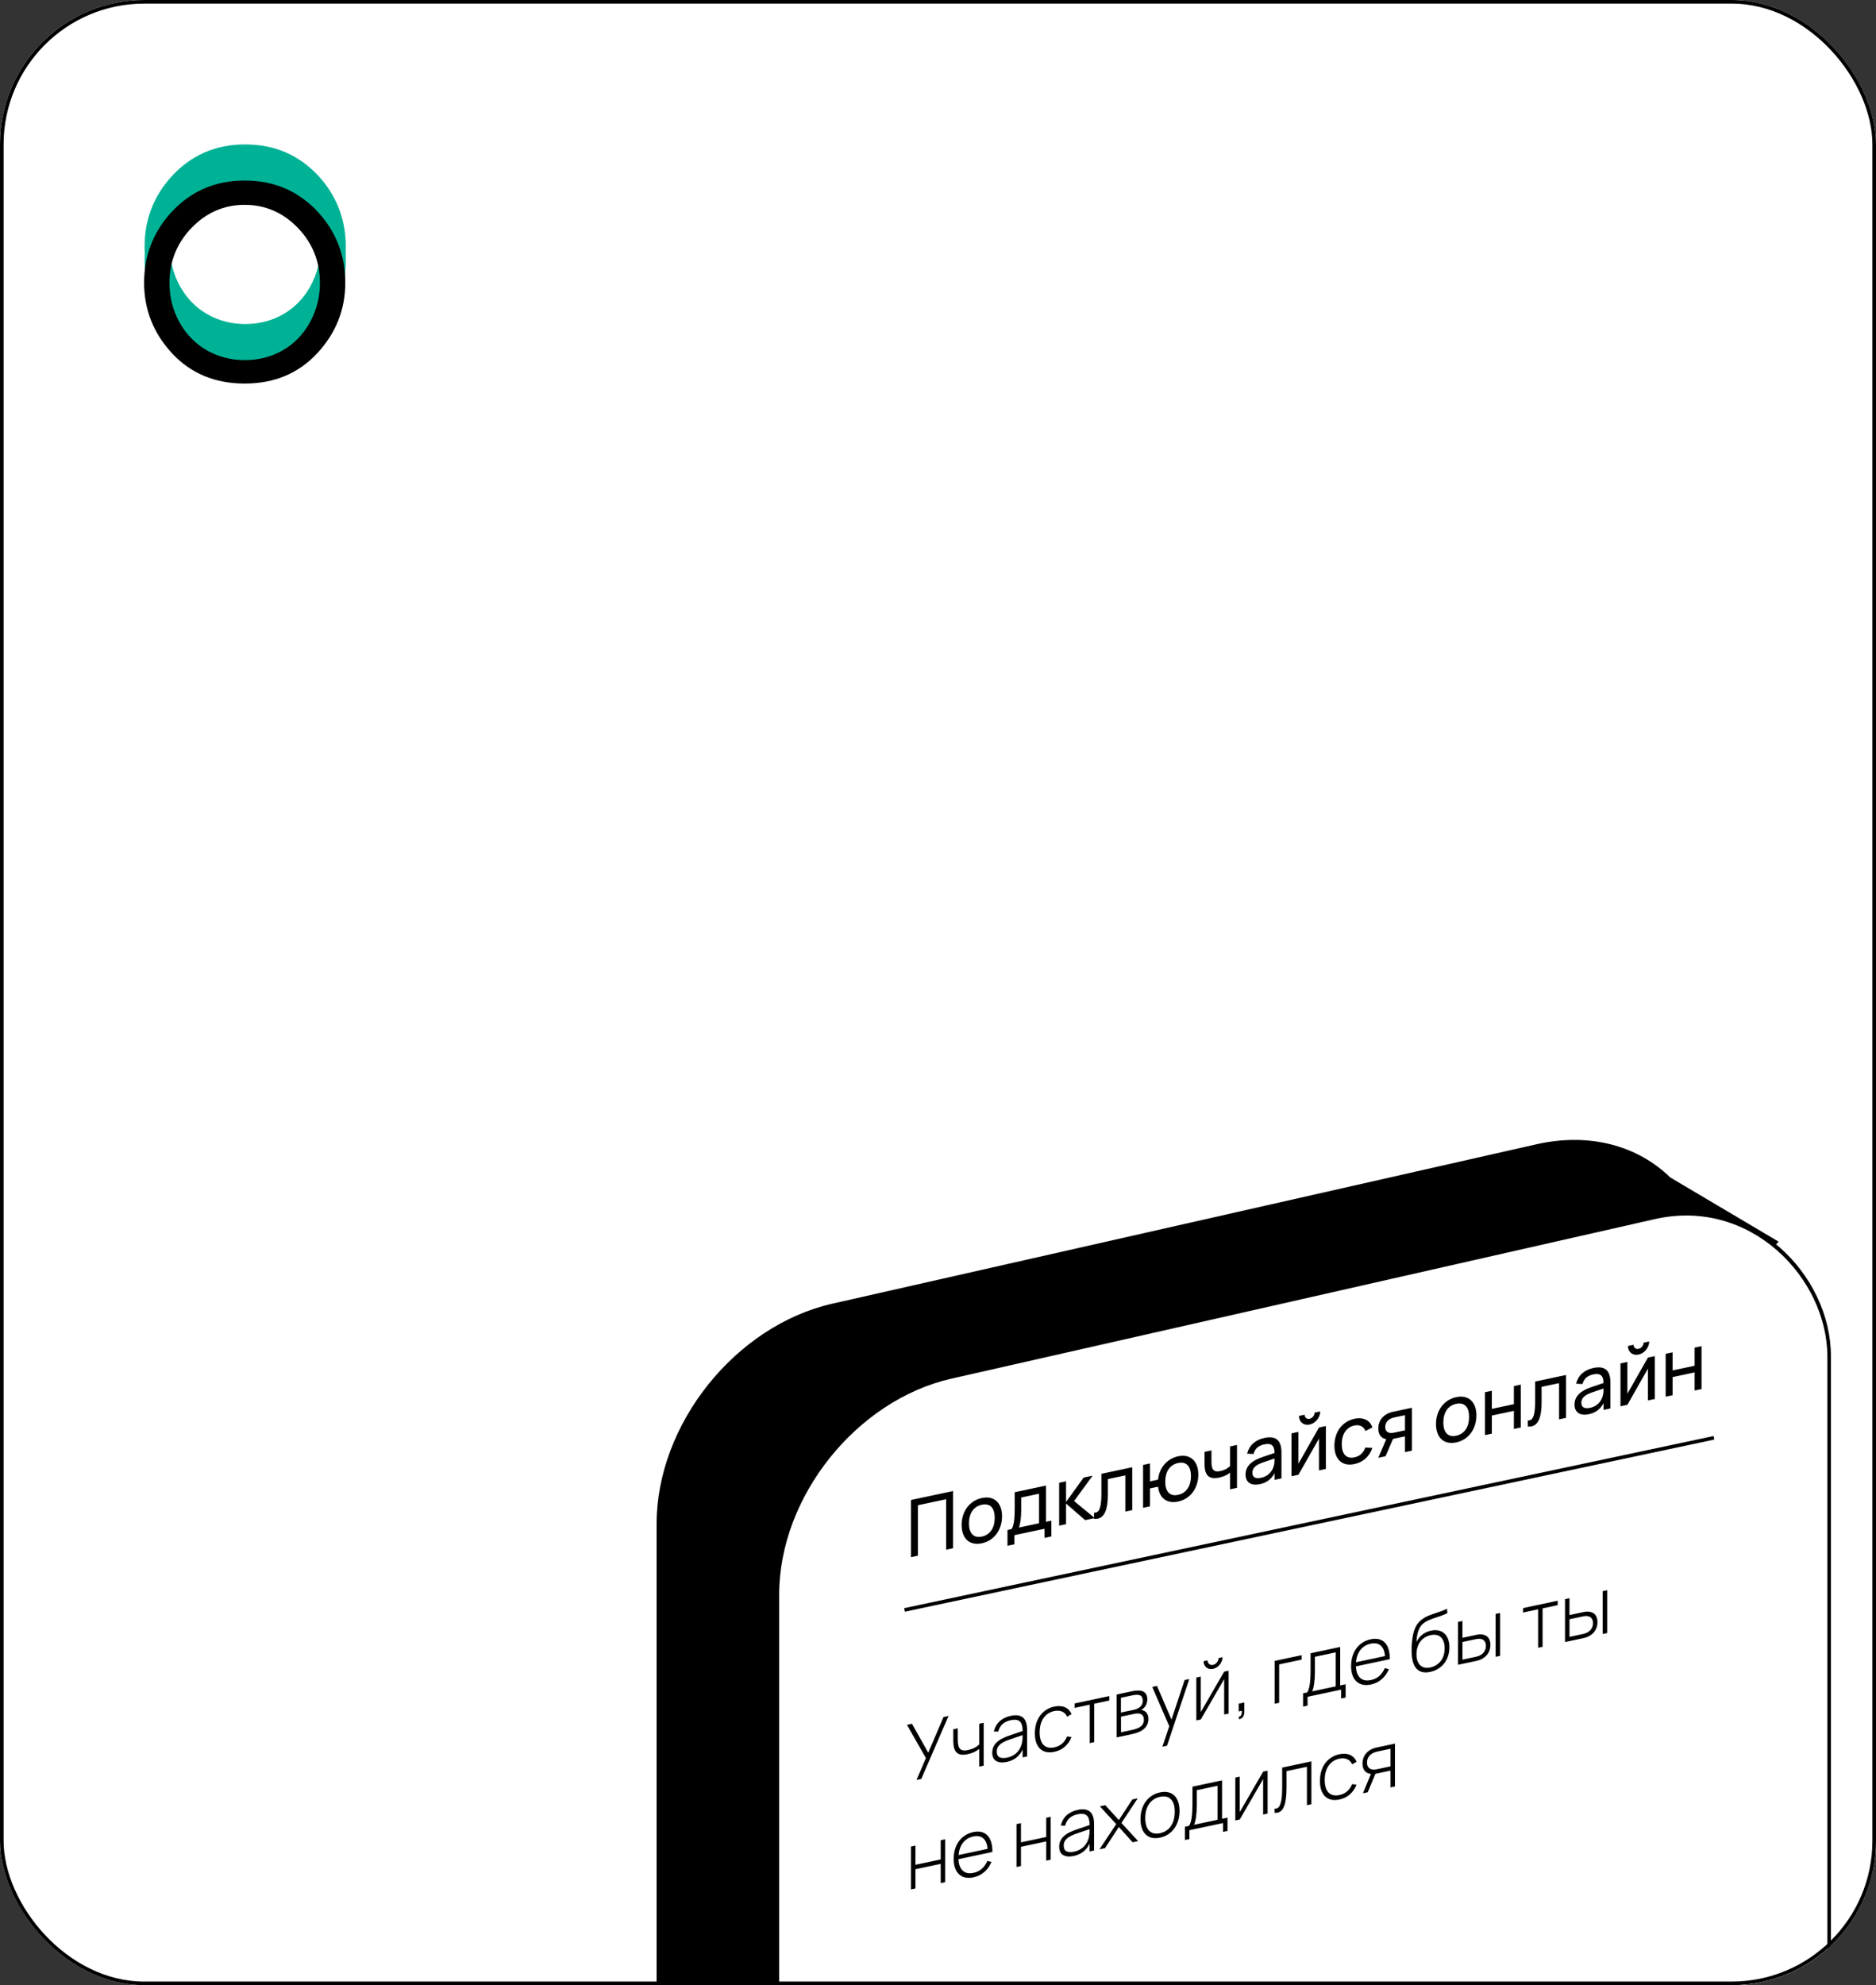
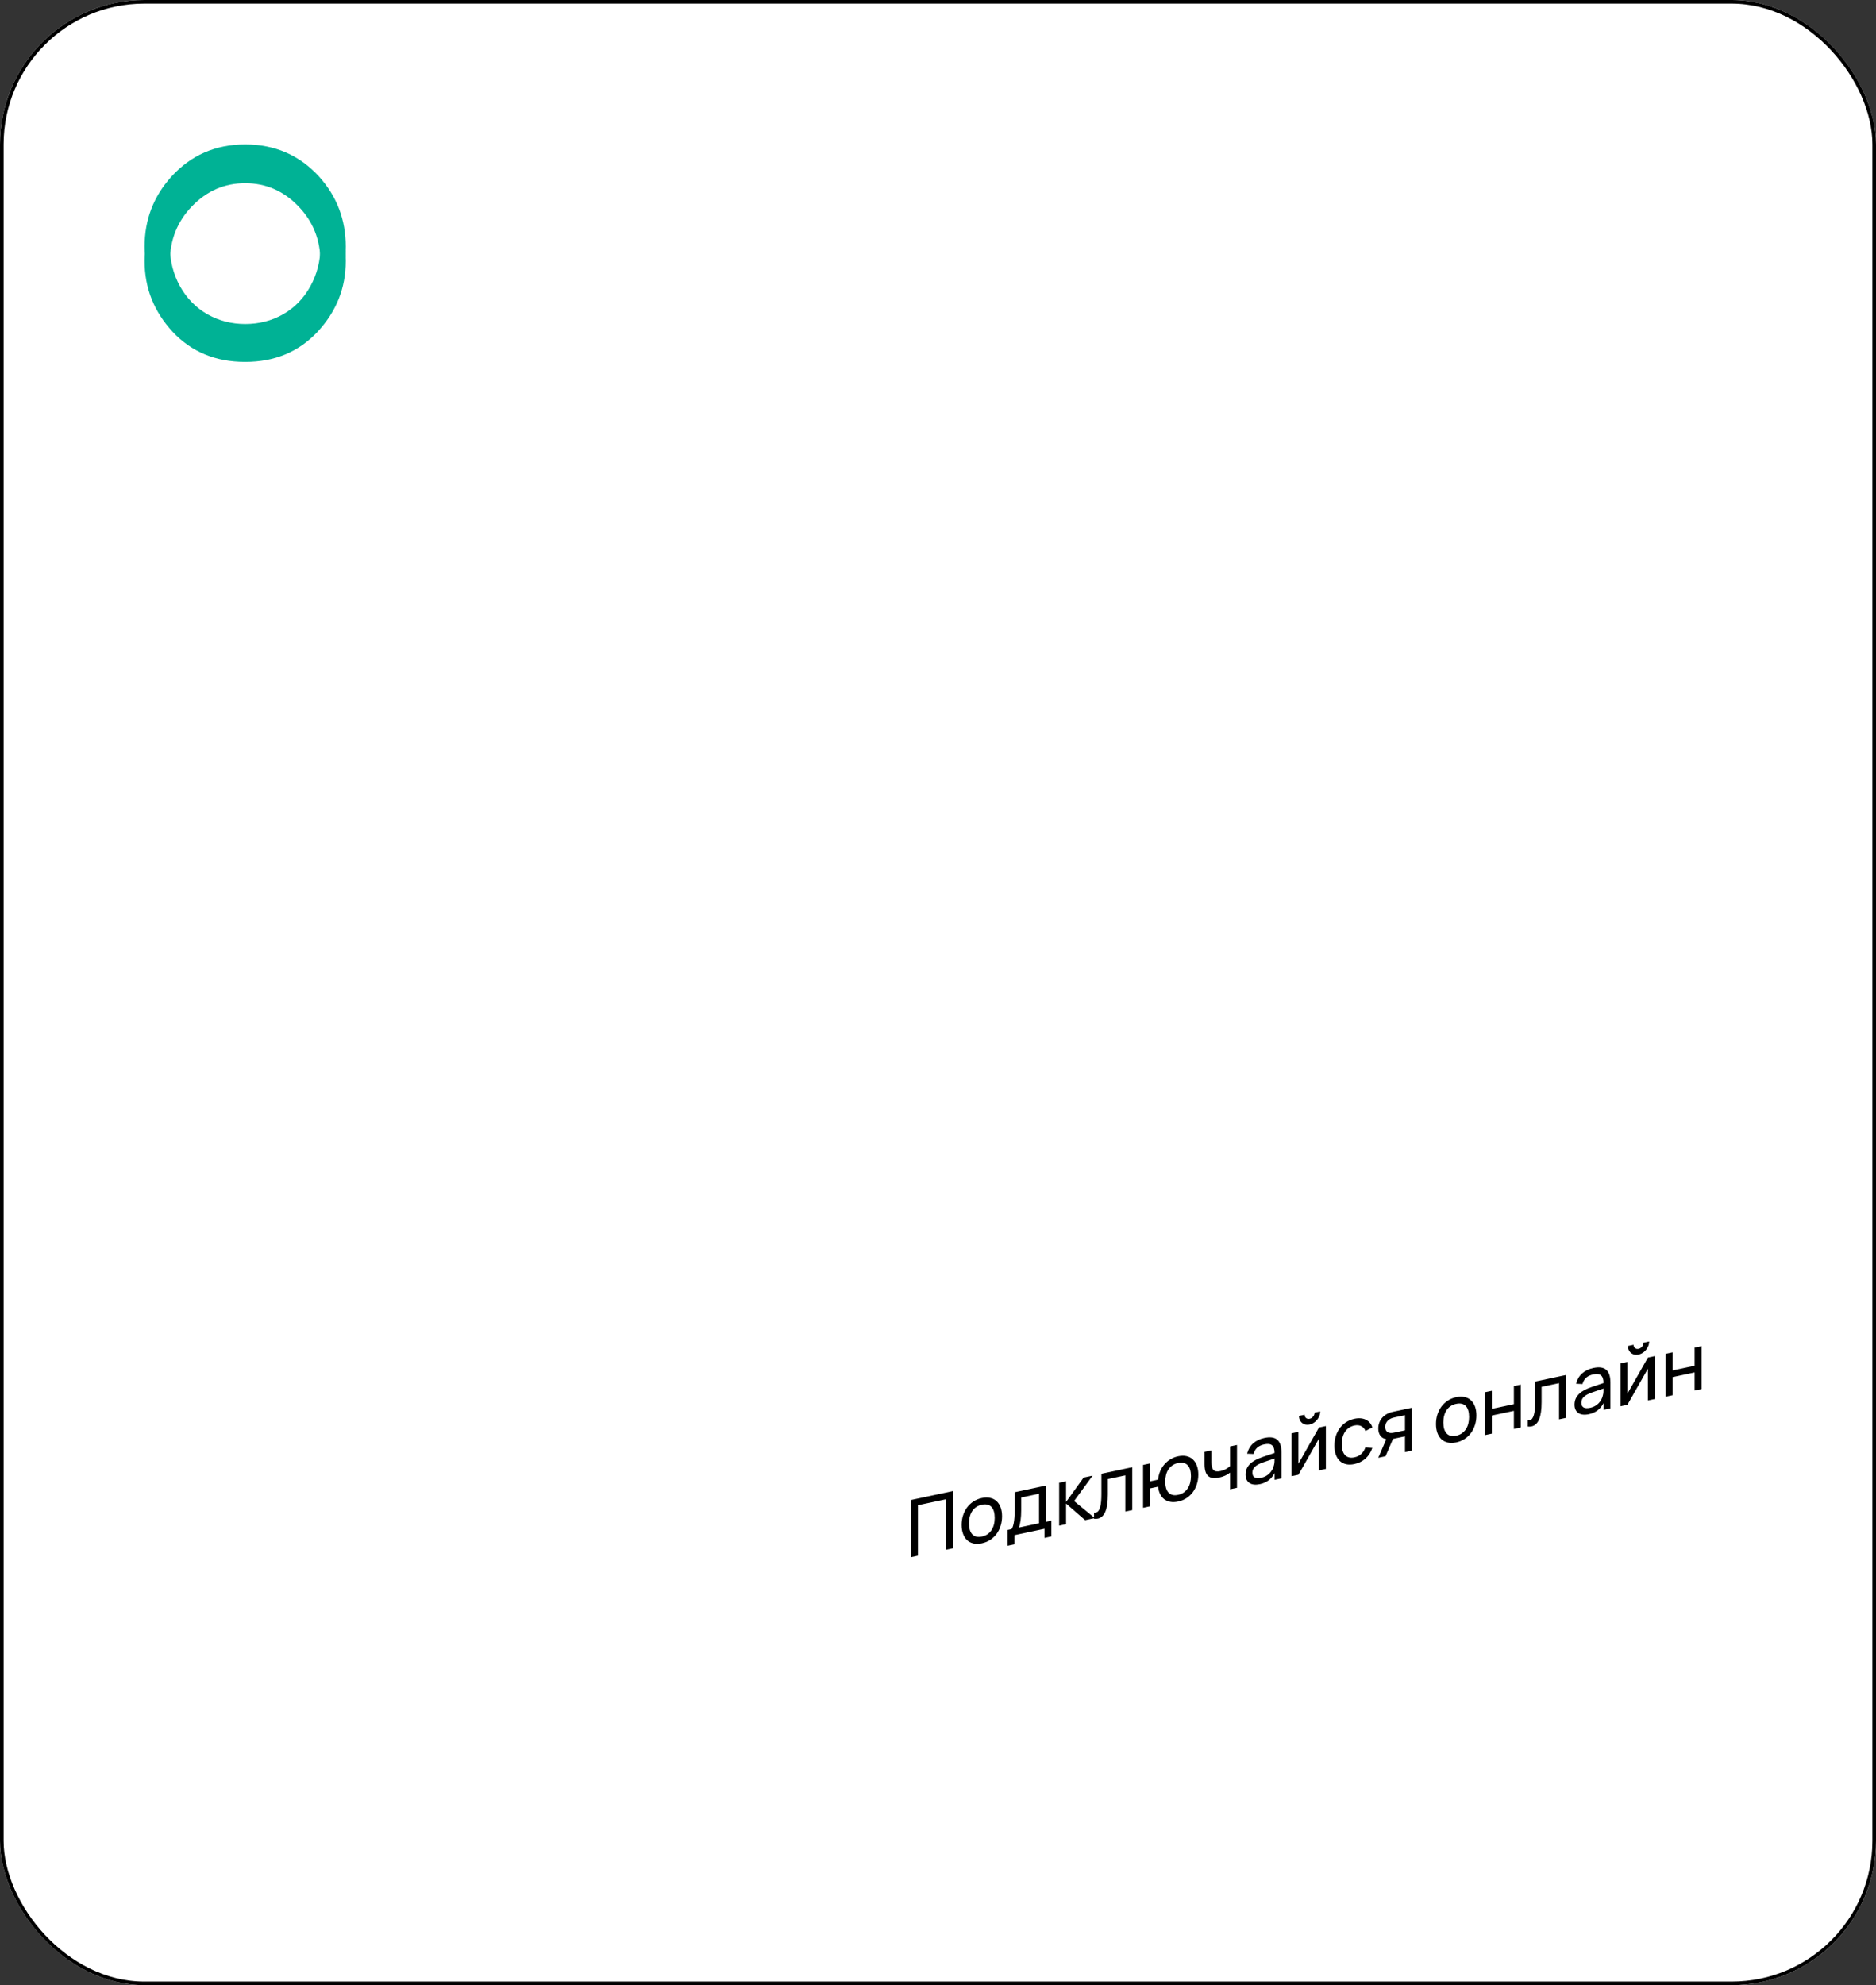
<svg xmlns="http://www.w3.org/2000/svg" width="520" height="550" viewBox="0 0 520 550" fill="none">
  <rect x="0" y="0" width="520" height="550" fill="#333333" stroke="none" />
  <g clip-path="url(#clip0_192_13518)">
    <rect width="520" height="550" rx="40" fill="white" />
    <path d="M67.959 44.016C76.195 44.016 83.031 46.994 88.467 52.951C93.382 58.42 95.84 64.882 95.84 72.336C95.84 79.79 93.236 86.317 88.027 91.916C82.819 97.482 76.13 100.266 67.959 100.266C59.756 100.266 53.05 97.482 47.842 91.916C42.666 86.317 40.078 79.79 40.078 72.336C40.078 64.914 42.536 58.469 47.451 53C52.887 47.01 59.723 44.016 67.959 44.016ZM67.959 50.754C62.262 50.754 57.363 52.87 53.262 57.102C49.16 61.333 47.109 66.444 47.109 72.434C47.109 76.307 48.037 79.937 49.893 83.322C51.781 86.675 54.32 89.263 57.51 91.086C60.7 92.876 64.183 93.772 67.959 93.772C71.8 93.772 75.299 92.876 78.457 91.086C81.647 89.263 84.17 86.675 86.025 83.322C87.881 79.937 88.809 76.307 88.809 72.434C88.809 66.444 86.758 61.333 82.656 57.102C78.555 52.87 73.656 50.754 67.959 50.754Z" fill="#00B295" />
    <path d="M67.959 40.016C76.195 40.016 83.031 42.994 88.467 48.951C93.382 54.42 95.84 60.882 95.84 68.336C95.84 75.79 93.236 82.317 88.027 87.916C82.819 93.482 76.13 96.266 67.959 96.266C59.756 96.266 53.05 93.482 47.842 87.916C42.666 82.317 40.078 75.79 40.078 68.336C40.078 60.914 42.536 54.469 47.451 49C52.887 43.01 59.723 40.016 67.959 40.016ZM67.959 46.754C62.262 46.754 57.363 48.87 53.262 53.102C49.16 57.333 47.109 62.444 47.109 68.434C47.109 72.307 48.037 75.937 49.893 79.322C51.781 82.675 54.32 85.263 57.51 87.086C60.7 88.876 64.183 89.772 67.959 89.772C71.8 89.772 75.299 88.876 78.457 87.086C81.647 85.263 84.17 82.675 86.025 79.322C87.881 75.937 88.809 72.307 88.809 68.434C88.809 62.444 86.758 57.333 82.656 53.102C78.555 48.87 73.656 46.754 67.959 46.754Z" fill="#00B295" />
-     <path d="M67.826 50.016C76.062 50.016 82.898 52.994 88.334 58.951C93.249 64.42 95.707 70.882 95.707 78.336C95.707 85.79 93.103 92.317 87.894 97.916C82.686 103.482 75.997 106.266 67.826 106.266C59.623 106.266 52.917 103.482 47.709 97.916C42.533 92.317 39.945 85.79 39.945 78.336C39.945 70.914 42.403 64.469 47.318 59C52.755 53.01 59.59 50.016 67.826 50.016ZM67.826 56.754C62.13 56.754 57.23 58.87 53.129 63.102C49.027 67.333 46.977 72.444 46.977 78.434C46.977 82.307 47.904 85.937 49.76 89.322C51.648 92.675 54.187 95.263 57.377 97.086C60.567 98.876 64.05 99.772 67.826 99.772C71.667 99.772 75.167 98.876 78.324 97.086C81.514 95.263 84.037 92.675 85.893 89.322C87.748 85.937 88.676 82.307 88.676 78.434C88.676 72.444 86.625 67.333 82.523 63.102C78.422 58.87 73.523 56.754 67.826 56.754Z" fill="black" />
-     <path fill-rule="evenodd" clip-rule="evenodd" d="M230.767 361.174C203.834 367.269 182 394.595 182 422.209V792.209C182 819.823 203.834 837.269 230.767 831.174L425.836 787.035C452.769 780.941 474.603 753.614 474.603 726V360.468L477 363L493 344L462.967 326.217C454.022 317.481 440.706 313.67 425.836 317.035L230.767 361.174Z" fill="black" />
-     <rect x="0.488" y="0.39" width="299" height="469" rx="49.5" transform="matrix(0.975 -0.221 0 1 215.012 392.108)" fill="white" stroke="black" />
    <path d="M252.506 431.421V415.581L264.181 413.099V428.939L262.255 429.348V415.367L254.432 417.03V431.011L252.506 431.421ZM272.145 427.576C271.284 427.759 270.506 427.771 269.81 427.61C269.122 427.449 268.534 427.145 268.046 426.699C267.565 426.243 267.196 425.658 266.938 424.943C266.679 424.228 266.55 423.408 266.55 422.484C266.55 421.553 266.679 420.679 266.938 419.861C267.203 419.035 267.576 418.295 268.057 417.643C268.544 416.99 269.132 416.439 269.821 415.992C270.517 415.536 271.292 415.218 272.145 415.036C273.013 414.852 273.791 414.84 274.48 415.002C275.176 415.155 275.764 415.459 276.245 415.914C276.732 416.36 277.105 416.941 277.364 417.656C277.622 418.364 277.751 419.18 277.751 420.104C277.751 421.035 277.618 421.914 277.353 422.74C277.095 423.565 276.722 424.308 276.234 424.969C275.753 425.621 275.165 426.175 274.469 426.631C273.781 427.078 273.006 427.393 272.145 427.576ZM272.145 425.717C272.733 425.592 273.25 425.38 273.695 425.08C274.139 424.773 274.512 424.396 274.814 423.951C275.115 423.498 275.341 422.985 275.491 422.41C275.642 421.828 275.717 421.203 275.717 420.536C275.717 419.854 275.642 419.258 275.491 418.747C275.341 418.236 275.115 417.822 274.814 417.505C274.512 417.188 274.139 416.977 273.695 416.874C273.25 416.763 272.733 416.77 272.145 416.895C271.557 417.02 271.037 417.233 270.585 417.535C270.14 417.835 269.771 418.21 269.477 418.661C269.183 419.105 268.96 419.614 268.81 420.189C268.659 420.757 268.584 421.378 268.584 422.052C268.584 422.734 268.659 423.331 268.81 423.841C268.968 424.35 269.197 424.767 269.498 425.092C269.8 425.409 270.169 425.624 270.607 425.736C271.051 425.847 271.564 425.841 272.145 425.717ZM279.259 423.886L280.389 423.646C280.575 423.386 280.722 423.054 280.83 422.65C280.945 422.237 281.034 421.774 281.099 421.262C281.164 420.75 281.207 420.201 281.228 419.618C281.25 419.026 281.26 418.423 281.26 417.807V413.429L289.922 411.588V421.62L291.428 421.299V425.677L289.513 426.085V423.555L281.174 425.327V427.857L279.259 428.264V423.886ZM288.007 422.027V413.843L283.057 414.895V418.459C283.057 418.957 283.043 419.441 283.014 419.909C282.986 420.37 282.943 420.808 282.885 421.223C282.828 421.632 282.76 422.005 282.681 422.345C282.609 422.683 282.523 422.972 282.422 423.214L288.007 422.027ZM293.58 410.81L295.495 410.403V416.123L300.369 409.367L302.854 408.839L297.722 415.87L303.457 420.591L300.778 421.16L295.495 416.563V422.283L293.58 422.69V410.81ZM303.253 419.083C303.44 419.102 303.601 419.097 303.737 419.068C304.039 419.004 304.286 418.841 304.48 418.58C304.681 418.318 304.838 417.965 304.953 417.523C305.075 417.079 305.161 416.551 305.211 415.939C305.262 415.319 305.287 414.625 305.287 413.855V408.322L313.841 406.504V418.384L311.925 418.791V408.759L307.084 409.788V414.023C307.084 416.127 306.85 417.724 306.384 418.813C305.918 419.903 305.226 420.545 304.308 420.74C303.97 420.812 303.619 420.828 303.253 420.788V419.083ZM326.548 416.012C325.759 416.18 325.042 416.204 324.396 416.085C323.751 415.965 323.191 415.725 322.718 415.364C322.245 414.995 321.861 414.519 321.567 413.936C321.273 413.346 321.082 412.668 320.996 411.902L318.758 412.377V417.338L316.843 417.745V405.865L318.758 405.458V410.419L320.996 409.944C321.082 409.126 321.273 408.363 321.567 407.655C321.868 406.939 322.259 406.298 322.739 405.734C323.22 405.17 323.78 404.695 324.418 404.31C325.064 403.916 325.774 403.637 326.548 403.472C327.423 403.286 328.205 403.274 328.894 403.436C329.59 403.596 330.178 403.904 330.659 404.359C331.139 404.807 331.509 405.388 331.767 406.103C332.025 406.811 332.154 407.623 332.154 408.54C332.154 409.471 332.021 410.35 331.756 411.177C331.498 412.001 331.125 412.744 330.637 413.405C330.156 414.058 329.568 414.612 328.872 415.067C328.184 415.514 327.409 415.829 326.548 416.012ZM326.548 414.153C327.151 414.025 327.675 413.808 328.119 413.501C328.564 413.186 328.933 412.803 329.228 412.352C329.529 411.899 329.751 411.386 329.895 410.813C330.045 410.238 330.121 409.625 330.121 408.972C330.121 408.305 330.045 407.716 329.895 407.205C329.744 406.695 329.518 406.281 329.217 405.963C328.923 405.644 328.553 405.43 328.109 405.319C327.664 405.201 327.144 405.205 326.548 405.331C325.939 405.461 325.411 405.683 324.967 405.998C324.522 406.305 324.153 406.684 323.858 407.135C323.564 407.579 323.346 408.088 323.202 408.661C323.059 409.227 322.987 409.836 322.987 410.488C322.987 411.156 323.062 411.748 323.213 412.266C323.364 412.777 323.586 413.195 323.88 413.522C324.181 413.839 324.554 414.057 324.999 414.175C325.444 414.286 325.96 414.278 326.548 414.153ZM340.962 412.619V407.999C340.574 408.316 340.126 408.591 339.617 408.824C339.107 409.057 338.537 409.24 337.906 409.374C336.522 409.669 335.503 409.515 334.85 408.913C334.205 408.309 333.882 407.227 333.882 405.665V402.244L335.797 401.837V404.983C335.797 405.518 335.837 405.971 335.915 406.343C335.994 406.715 336.127 407.01 336.314 407.227C336.507 407.442 336.762 407.579 337.077 407.636C337.4 407.692 337.798 407.67 338.272 407.57C338.817 407.454 339.305 407.284 339.735 407.06C340.173 406.828 340.582 406.54 340.962 406.195V400.739L342.877 400.332V412.212L340.962 412.619ZM350.48 398.386C352.065 398.049 353.249 398.215 354.031 398.885C354.813 399.547 355.204 400.722 355.204 402.409V409.592L353.288 409.999V408.129C352.88 408.942 352.334 409.607 351.653 410.126C350.979 410.636 350.172 410.991 349.232 411.191C348.622 411.32 348.07 411.357 347.575 411.301C347.087 411.243 346.671 411.101 346.327 410.873C345.983 410.639 345.717 410.328 345.531 409.943C345.344 409.55 345.251 409.085 345.251 408.55C345.251 407.941 345.359 407.391 345.574 406.897C345.796 406.403 346.108 405.959 346.51 405.565C346.919 405.171 347.41 404.82 347.984 404.515C348.565 404.208 349.218 403.93 349.942 403.681L353.288 402.552C353.281 401.512 353.048 400.802 352.589 400.423C352.13 400.044 351.42 399.957 350.459 400.161C349.634 400.336 348.977 400.641 348.49 401.075C348.002 401.508 347.661 402.094 347.467 402.832L345.681 402.75C345.968 401.596 346.521 400.65 347.338 399.911C348.163 399.164 349.21 398.655 350.48 398.386ZM350.157 405.142C349.096 405.507 348.328 405.916 347.855 406.369C347.381 406.814 347.145 407.363 347.145 408.016C347.145 408.654 347.353 409.09 347.769 409.324C348.185 409.558 348.805 409.588 349.63 409.412C350.082 409.316 350.498 409.165 350.878 408.96C351.266 408.746 351.606 408.49 351.9 408.193C352.202 407.894 352.453 407.558 352.654 407.186C352.862 406.811 353.012 406.413 353.105 405.99C353.199 405.669 353.253 405.342 353.267 405.009C353.281 404.676 353.288 404.378 353.288 404.114V404.081L350.157 405.142ZM363.004 394.667C362.474 394.78 361.982 394.753 361.53 394.585C361.078 394.41 360.72 394.119 360.454 393.713C360.196 393.306 360.067 392.831 360.067 392.289L361.616 391.959C361.616 392.216 361.677 392.442 361.799 392.636C361.928 392.821 362.097 392.957 362.305 393.045C362.52 393.124 362.753 393.137 363.004 393.083C363.263 393.029 363.496 392.917 363.704 392.748C363.919 392.57 364.087 392.362 364.209 392.123C364.331 391.877 364.392 391.626 364.392 391.369L365.942 391.04C365.942 391.583 365.809 392.113 365.544 392.632C365.285 393.149 364.93 393.591 364.478 393.958C364.034 394.317 363.542 394.553 363.004 394.667ZM367.513 395.095V406.975L365.597 407.382V398.571L359.906 408.592L357.99 408.999V397.119L359.906 396.712V405.523L365.597 395.502L367.513 395.095ZM375.422 405.624C374.561 405.807 373.786 405.821 373.098 405.667C372.416 405.504 371.835 405.198 371.354 404.751C370.881 404.301 370.515 403.719 370.257 403.004C370.006 402.287 369.88 401.463 369.88 400.532C369.88 399.586 370.01 398.7 370.268 397.876C370.526 397.051 370.892 396.317 371.365 395.673C371.846 395.021 372.43 394.472 373.119 394.025C373.808 393.577 374.582 393.262 375.443 393.08C376.06 392.948 376.634 392.907 377.165 392.956C377.703 393.003 378.183 393.131 378.606 393.342C379.037 393.544 379.403 393.826 379.704 394.187C380.012 394.547 380.242 394.978 380.393 395.481L378.499 396.467C378.248 395.831 377.85 395.38 377.305 395.115C376.767 394.848 376.139 394.791 375.422 394.943C374.848 395.065 374.342 395.279 373.904 395.585C373.467 395.883 373.101 396.254 372.807 396.698C372.513 397.142 372.291 397.651 372.14 398.226C371.989 398.8 371.914 399.425 371.914 400.1C371.914 400.76 371.986 401.346 372.129 401.858C372.28 402.369 372.502 402.787 372.796 403.113C373.09 403.432 373.456 403.651 373.894 403.771C374.331 403.891 374.841 403.889 375.422 403.765C376.189 403.602 376.82 403.288 377.315 402.824C377.817 402.358 378.198 401.763 378.456 401.041L380.393 401.146C379.984 402.348 379.352 403.333 378.499 404.101C377.652 404.86 376.627 405.368 375.422 405.624ZM382.04 403.887L384.256 398.73C383.517 398.601 382.962 398.272 382.589 397.743C382.223 397.212 382.04 396.55 382.04 395.758C382.04 395.223 382.126 394.71 382.298 394.218C382.47 393.72 382.725 393.27 383.062 392.868C383.406 392.458 383.833 392.103 384.342 391.804C384.859 391.503 385.461 391.28 386.15 391.134L391.358 390.027V401.907L389.442 402.314V397.947L386.128 398.651L384.052 403.46L382.04 403.887ZM386.397 392.731C385.981 392.82 385.619 392.952 385.311 393.127C385.009 393.294 384.758 393.494 384.558 393.727C384.357 393.953 384.206 394.205 384.106 394.483C384.012 394.76 383.966 395.048 383.966 395.349C383.966 395.65 384.012 395.918 384.106 396.155C384.206 396.391 384.357 396.582 384.558 396.73C384.758 396.871 385.009 396.964 385.311 397.01C385.619 397.047 385.981 397.022 386.397 396.933L389.442 396.286V392.084L386.397 392.731ZM403.635 399.627C402.775 399.81 401.996 399.821 401.301 399.661C400.612 399.5 400.024 399.196 399.536 398.749C399.055 398.294 398.686 397.709 398.428 396.994C398.169 396.279 398.04 395.459 398.04 394.535C398.04 393.604 398.169 392.73 398.428 391.912C398.693 391.086 399.066 390.346 399.547 389.694C400.034 389.04 400.623 388.49 401.311 388.043C402.007 387.587 402.782 387.269 403.635 387.087C404.503 386.903 405.282 386.891 405.97 387.053C406.666 387.206 407.254 387.51 407.735 387.965C408.223 388.411 408.596 388.992 408.854 389.707C409.112 390.415 409.241 391.231 409.241 392.155C409.241 393.086 409.108 393.965 408.843 394.791C408.585 395.616 408.212 396.359 407.724 397.02C407.243 397.672 406.655 398.226 405.959 398.682C405.271 399.129 404.496 399.444 403.635 399.627ZM403.635 397.768C404.224 397.643 404.74 397.431 405.185 397.131C405.629 396.824 406.002 396.447 406.304 396.002C406.605 395.549 406.831 395.035 406.982 394.461C407.132 393.879 407.208 393.254 407.208 392.587C407.208 391.905 407.132 391.308 406.982 390.798C406.831 390.287 406.605 389.873 406.304 389.556C406.002 389.239 405.629 389.028 405.185 388.925C404.74 388.814 404.224 388.821 403.635 388.946C403.047 389.071 402.527 389.284 402.075 389.586C401.63 389.886 401.261 390.261 400.967 390.712C400.673 391.156 400.45 391.665 400.3 392.24C400.149 392.807 400.074 393.428 400.074 394.103C400.074 394.785 400.149 395.381 400.3 395.892C400.458 396.401 400.687 396.818 400.988 397.143C401.29 397.46 401.659 397.675 402.097 397.787C402.541 397.898 403.054 397.892 403.635 397.768ZM411.599 397.604V385.724L413.515 385.317V390.333L419.626 389.034V384.018L421.541 383.611V395.491L419.626 395.898V390.882L413.515 392.181V397.197L411.599 397.604ZM423.479 393.528C423.666 393.547 423.827 393.542 423.963 393.513C424.265 393.449 424.512 393.287 424.706 393.025C424.907 392.763 425.065 392.41 425.179 391.968C425.301 391.524 425.387 390.996 425.438 390.384C425.488 389.765 425.513 389.07 425.513 388.3V382.767L434.067 380.949V392.829L432.152 393.236V383.204L427.31 384.233V388.468C427.31 390.573 427.077 392.169 426.61 393.259C426.144 394.348 425.452 394.99 424.534 395.185C424.197 395.257 423.845 395.273 423.479 395.233V393.528ZM441.664 379.004C443.249 378.667 444.433 378.833 445.214 379.503C445.996 380.166 446.387 381.34 446.387 383.027V390.21L444.472 390.617V388.747C444.063 389.56 443.518 390.226 442.837 390.745C442.162 391.255 441.355 391.609 440.416 391.809C439.806 391.939 439.254 391.976 438.759 391.919C438.271 391.862 437.855 391.719 437.511 391.492C437.166 391.257 436.901 390.947 436.714 390.561C436.528 390.168 436.435 389.704 436.435 389.168C436.435 388.56 436.542 388.009 436.757 387.516C436.98 387.021 437.292 386.577 437.693 386.184C438.102 385.789 438.594 385.439 439.167 385.133C439.749 384.827 440.401 384.549 441.126 384.299L444.472 383.17C444.465 382.13 444.232 381.421 443.773 381.042C443.314 380.663 442.603 380.575 441.642 380.779C440.817 380.955 440.161 381.259 439.673 381.693C439.185 382.127 438.845 382.712 438.651 383.45L436.865 383.368C437.152 382.214 437.704 381.268 438.522 380.53C439.347 379.782 440.394 379.274 441.664 379.004ZM441.341 385.761C440.279 386.125 439.512 386.534 439.038 386.987C438.565 387.432 438.328 387.981 438.328 388.634C438.328 389.272 438.536 389.708 438.952 389.942C439.368 390.176 439.989 390.206 440.814 390.031C441.266 389.935 441.682 389.784 442.062 389.578C442.449 389.364 442.79 389.108 443.084 388.811C443.385 388.512 443.636 388.177 443.837 387.804C444.045 387.43 444.196 387.031 444.289 386.608C444.382 386.287 444.436 385.961 444.45 385.628C444.465 385.295 444.472 384.996 444.472 384.732V384.699L441.341 385.761ZM454.188 375.286C453.657 375.399 453.166 375.371 452.714 375.203C452.262 375.028 451.903 374.737 451.638 374.332C451.38 373.925 451.251 373.45 451.251 372.907L452.8 372.578C452.8 372.834 452.861 373.06 452.983 373.254C453.112 373.439 453.281 373.576 453.489 373.663C453.704 373.742 453.937 373.755 454.188 373.702C454.446 373.647 454.679 373.535 454.887 373.366C455.102 373.188 455.271 372.98 455.393 372.742C455.515 372.496 455.576 372.244 455.576 371.988L457.125 371.658C457.125 372.201 456.993 372.732 456.727 373.25C456.469 373.767 456.114 374.209 455.662 374.576C455.217 374.935 454.726 375.171 454.188 375.286ZM458.696 375.714V387.594L456.781 388.001V379.19L451.089 389.21L449.174 389.618V377.738L451.089 377.33V386.141L456.781 376.121L458.696 375.714ZM461.699 386.955V375.075L463.614 374.668V379.684L469.725 378.385V373.369L471.641 372.962V384.842L469.725 385.249V380.233L463.614 381.532V386.548L461.699 386.955Z" fill="black" />
-     <path d="M255.368 492.862L254.045 493.143L256.649 487.09L251.398 477.866L252.786 477.571L257.294 485.588L261.534 475.711L262.922 475.416L255.368 492.862ZM271.415 489.451V484.556C270.985 484.897 270.508 485.189 269.984 485.432C269.461 485.675 268.858 485.869 268.177 486.014C267.488 486.161 266.896 486.198 266.401 486.128C265.906 486.05 265.497 485.858 265.175 485.552C264.852 485.24 264.615 484.81 264.464 484.262C264.314 483.708 264.239 483.031 264.239 482.231V479.096L265.476 478.833V481.803C265.476 482.449 265.519 482.993 265.605 483.437C265.698 483.879 265.852 484.228 266.068 484.483C266.29 484.729 266.584 484.882 266.95 484.944C267.316 485.006 267.771 484.978 268.316 484.863C268.969 484.724 269.547 484.528 270.049 484.274C270.551 484.014 271.006 483.7 271.415 483.335V477.571L272.663 477.306V489.186L271.415 489.451ZM280.173 475.379C283.192 474.738 284.702 476.037 284.702 479.279V486.627L283.454 486.892V484.747C283.024 485.645 282.439 486.385 281.7 486.968C280.962 487.543 280.09 487.937 279.086 488.15C278.455 488.285 277.888 488.328 277.386 488.281C276.884 488.234 276.457 488.101 276.105 487.882C275.761 487.662 275.496 487.363 275.309 486.984C275.13 486.604 275.04 486.147 275.04 485.611C275.04 484.973 275.159 484.409 275.395 483.919C275.632 483.429 275.962 482.995 276.385 482.62C276.808 482.236 277.31 481.902 277.891 481.617C278.48 481.324 279.125 481.058 279.828 480.821L283.454 479.588V479.522C283.454 478.884 283.39 478.351 283.261 477.924C283.131 477.49 282.931 477.155 282.658 476.919C282.393 476.682 282.048 476.539 281.625 476.49C281.209 476.439 280.711 476.475 280.129 476.599C278.257 476.997 277.113 478.046 276.697 479.748L275.481 479.732C275.747 478.583 276.278 477.637 277.074 476.896C277.877 476.153 278.91 475.648 280.173 475.379ZM279.893 481.929C279.247 482.147 278.695 482.374 278.236 482.611C277.777 482.848 277.404 483.103 277.117 483.377C276.83 483.643 276.618 483.934 276.482 484.249C276.353 484.562 276.288 484.913 276.288 485.302C276.288 486.05 276.536 486.562 277.031 486.838C277.533 487.113 278.275 487.146 279.258 486.937C279.81 486.819 280.316 486.631 280.775 486.372C281.241 486.112 281.647 485.795 281.991 485.421C282.342 485.046 282.633 484.617 282.862 484.136C283.092 483.654 283.25 483.133 283.336 482.572C283.393 482.267 283.426 481.948 283.433 481.617C283.447 481.276 283.454 480.978 283.454 480.721L279.893 481.929ZM292.241 485.354C291.402 485.533 290.649 485.546 289.982 485.394C289.315 485.243 288.748 484.945 288.282 484.502C287.823 484.057 287.467 483.476 287.216 482.759C286.973 482.034 286.851 481.191 286.851 480.23C286.851 479.262 286.973 478.363 287.216 477.534C287.467 476.704 287.823 475.972 288.282 475.339C288.748 474.697 289.315 474.162 289.982 473.734C290.649 473.299 291.405 472.992 292.252 472.812C292.819 472.691 293.353 472.651 293.855 472.691C294.357 472.724 294.813 472.832 295.222 473.017C295.63 473.201 295.985 473.456 296.287 473.78C296.595 474.096 296.835 474.474 297.008 474.914L295.803 475.621C295.652 475.287 295.458 475.001 295.222 474.766C294.992 474.521 294.723 474.333 294.415 474.2C294.113 474.066 293.776 473.988 293.403 473.964C293.037 473.932 292.65 473.959 292.241 474.046C291.588 474.185 291.007 474.422 290.498 474.758C289.996 475.092 289.573 475.512 289.228 476.018C288.884 476.523 288.622 477.107 288.443 477.769C288.264 478.43 288.174 479.157 288.174 479.949C288.174 480.704 288.26 481.375 288.432 481.962C288.604 482.541 288.859 483.015 289.196 483.383C289.54 483.75 289.967 484.001 290.477 484.134C290.986 484.268 291.574 484.264 292.241 484.122C293.08 483.944 293.798 483.597 294.393 483.082C294.996 482.558 295.458 481.895 295.781 481.093L297.008 481.261C296.549 482.378 295.917 483.282 295.114 483.974C294.311 484.658 293.353 485.118 292.241 485.354ZM302.061 482.937V472.289L297.876 473.179V471.947L307.484 469.904V471.136L303.299 472.026V482.674L302.061 482.937ZM313.877 480.425L309.52 481.352V469.472L313.824 468.557C315.201 468.264 316.245 468.306 316.955 468.683C317.665 469.06 318.02 469.784 318.02 470.855C318.02 471.185 317.977 471.495 317.891 471.784C317.812 472.072 317.697 472.339 317.546 472.583C317.396 472.828 317.216 473.05 317.008 473.248C316.808 473.437 316.585 473.605 316.341 473.753C316.614 473.775 316.869 473.849 317.105 473.975C317.349 474.092 317.561 474.256 317.74 474.467C317.919 474.678 318.063 474.93 318.17 475.223C318.278 475.515 318.332 475.845 318.332 476.211C318.332 477.289 317.955 478.183 317.202 478.894C316.449 479.604 315.341 480.114 313.877 480.425ZM313.802 469.716L310.703 470.375V474.467L314.34 473.694C314.699 473.618 315.025 473.508 315.319 473.365C315.613 473.222 315.864 473.051 316.072 472.853C316.288 472.646 316.453 472.409 316.567 472.143C316.689 471.867 316.75 471.565 316.75 471.235C316.75 470.853 316.696 470.538 316.589 470.29C316.488 470.04 316.32 469.856 316.083 469.737C315.854 469.61 315.552 469.546 315.179 469.545C314.806 469.543 314.347 469.6 313.802 469.716ZM313.824 479.282C314.914 479.05 315.728 478.712 316.266 478.268C316.804 477.816 317.073 477.216 317.073 476.468C317.073 476.057 317.001 475.728 316.858 475.48C316.722 475.223 316.531 475.036 316.288 474.919C316.051 474.793 315.767 474.729 315.438 474.726C315.115 474.714 314.77 474.746 314.405 474.824L310.725 475.606V479.94L313.824 479.282ZM322.19 483.938L324.105 478.251L319.381 467.375L320.705 467.094L324.718 476.427L328.355 465.468L329.657 465.191L323.481 483.664L322.19 483.938ZM336.244 462.361C335.77 462.462 335.333 462.437 334.931 462.288C334.529 462.132 334.21 461.873 333.974 461.513C333.744 461.151 333.629 460.728 333.629 460.244L334.705 460.015C334.705 460.294 334.773 460.54 334.91 460.753C335.053 460.964 335.243 461.118 335.48 461.215C335.717 461.304 335.971 461.319 336.244 461.261C336.524 461.202 336.782 461.077 337.018 460.887C337.255 460.691 337.442 460.457 337.578 460.186C337.714 459.915 337.782 459.64 337.782 459.361L338.858 459.132C338.858 459.616 338.74 460.089 338.503 460.55C338.274 461.009 337.958 461.403 337.556 461.73C337.155 462.05 336.717 462.261 336.244 462.361ZM340.558 462.874V474.754L339.321 475.017V465.205L332.844 476.394L331.606 476.657V464.777L332.844 464.514V474.326L339.321 463.137L340.558 462.874ZM343.435 475.584C343.463 475.578 343.492 475.571 343.521 475.565C343.7 475.527 343.84 475.45 343.94 475.333C344.048 475.222 344.116 475.087 344.145 474.927C344.181 474.772 344.199 474.589 344.199 474.376C344.199 474.332 344.199 474.288 344.199 474.244C344.199 474.193 344.199 474.145 344.199 474.101C344.199 474.065 344.195 474.025 344.188 473.983L343.349 474.161V472.016L344.909 471.684V474.379C344.909 474.761 344.841 475.094 344.704 475.38C344.575 475.671 344.414 475.882 344.22 476.011C344.034 476.138 343.858 476.22 343.693 476.255C343.585 476.278 343.471 476.287 343.349 476.284L343.435 475.584ZM353.315 472.043V460.163L360.793 458.573V459.805L354.563 461.129V471.777L353.315 472.043ZM361.196 469.135L362.326 468.895C362.67 468.389 362.914 467.619 363.058 466.584C363.201 465.541 363.273 464.265 363.273 462.754V458.046L371.482 456.301V466.949L372.989 466.629V470.314L371.741 470.579V468.126L362.434 470.104V472.557L361.196 472.82V469.135ZM370.234 467.214V457.798L364.467 459.024V463.281C364.467 463.853 364.449 464.407 364.413 464.943C364.377 465.478 364.327 465.977 364.263 466.438C364.198 466.899 364.119 467.315 364.026 467.687C363.933 468.051 363.829 468.356 363.714 468.6L370.234 467.214ZM379.98 465.473C380.927 465.271 381.713 464.888 382.337 464.323C382.961 463.75 383.463 463.031 383.843 462.166L384.984 462.429C384.51 463.571 383.843 464.509 382.982 465.242C382.129 465.973 381.128 466.461 379.98 466.705C379.148 466.882 378.395 466.895 377.721 466.745C377.047 466.595 376.469 466.3 375.988 465.859C375.515 465.417 375.149 464.839 374.891 464.123C374.633 463.401 374.504 462.559 374.504 461.599C374.504 460.631 374.629 459.735 374.88 458.912C375.131 458.081 375.49 457.345 375.956 456.703C376.43 456.06 377 455.524 377.667 455.096C378.334 454.661 379.084 454.355 379.916 454.178C380.769 453.997 381.526 453.986 382.186 454.147C382.853 454.306 383.413 454.623 383.865 455.099C384.324 455.566 384.668 456.186 384.897 456.959C385.134 457.73 385.245 458.637 385.231 459.682L375.838 461.678C375.867 462.405 375.981 463.037 376.182 463.574C376.39 464.109 376.67 464.541 377.021 464.87C377.38 465.197 377.807 465.414 378.302 465.521C378.804 465.62 379.363 465.604 379.98 465.473ZM383.897 458.821C383.782 457.46 383.384 456.485 382.702 455.896C382.028 455.306 381.099 455.137 379.916 455.388C379.328 455.513 378.793 455.726 378.313 456.026C377.839 456.317 377.43 456.683 377.086 457.123C376.742 457.563 376.466 458.069 376.257 458.641C376.049 459.213 375.917 459.843 375.859 460.53L383.897 458.821ZM396.417 463.211C395.599 463.385 394.871 463.397 394.232 463.246C393.601 463.087 393.07 462.778 392.64 462.32C392.21 461.854 391.88 461.238 391.65 460.473C391.421 459.708 391.299 458.806 391.284 457.768C391.27 457.309 391.27 456.792 391.284 456.217C391.306 455.64 391.352 455.062 391.424 454.482C391.51 453.797 391.614 453.18 391.736 452.634C391.865 452.086 392.023 451.59 392.21 451.147C392.396 450.697 392.618 450.294 392.877 449.938C393.135 449.576 393.44 449.247 393.791 448.952C394.136 448.659 394.48 448.41 394.824 448.205C395.176 447.998 395.531 447.816 395.889 447.659C396.255 447.501 396.632 447.358 397.019 447.232C397.414 447.097 397.823 446.959 398.246 446.817C398.676 446.674 399.124 446.517 399.591 446.344C400.064 446.17 400.563 445.962 401.086 445.718L401.194 446.939C400.52 447.265 399.867 447.532 399.236 447.74C398.604 447.947 398.002 448.149 397.428 448.344C396.861 448.538 396.327 448.747 395.825 448.971C395.33 449.193 394.878 449.48 394.469 449.831C394.189 450.074 393.946 450.342 393.737 450.635C393.529 450.929 393.35 451.279 393.2 451.685C393.049 452.084 392.923 452.547 392.823 453.074C392.73 453.6 392.654 454.213 392.597 454.915C393.07 454.03 393.644 453.332 394.319 452.822C394.993 452.312 395.789 451.959 396.707 451.764C397.453 451.606 398.135 451.597 398.751 451.737C399.376 451.875 399.91 452.147 400.355 452.551C400.799 452.955 401.144 453.483 401.388 454.135C401.631 454.788 401.753 455.543 401.753 456.401C401.753 457.266 401.628 458.077 401.377 458.835C401.126 459.592 400.767 460.266 400.301 460.856C399.842 461.445 399.282 461.942 398.622 462.346C397.962 462.75 397.227 463.039 396.417 463.211ZM396.438 461.974C397.062 461.842 397.622 461.62 398.117 461.31C398.612 460.999 399.031 460.617 399.376 460.162C399.72 459.708 399.982 459.19 400.161 458.609C400.34 458.021 400.43 457.386 400.43 456.704C400.43 456.007 400.344 455.402 400.172 454.889C400 454.368 399.749 453.948 399.419 453.63C399.096 453.31 398.698 453.098 398.224 452.993C397.751 452.881 397.209 452.89 396.6 453.019C395.968 453.153 395.405 453.376 394.91 453.686C394.423 453.995 394.01 454.38 393.673 454.84C393.336 455.293 393.078 455.817 392.898 456.413C392.719 457.008 392.629 457.658 392.629 458.362C392.629 459.029 392.719 459.619 392.898 460.131C393.078 460.635 393.332 461.047 393.662 461.366C393.992 461.677 394.39 461.889 394.856 462.003C395.33 462.107 395.857 462.098 396.438 461.974ZM414.566 459.023V447.143L415.814 446.878V458.758L414.566 459.023ZM409.229 460.158L404.129 461.242V449.362L405.366 449.099V453.763L409.229 452.942C409.86 452.808 410.416 452.777 410.897 452.851C411.384 452.924 411.793 453.082 412.123 453.327C412.453 453.573 412.701 453.901 412.866 454.314C413.038 454.717 413.124 455.186 413.124 455.722C413.124 456.257 413.038 456.767 412.866 457.251C412.701 457.726 412.453 458.156 412.123 458.541C411.793 458.927 411.384 459.26 410.897 459.539C410.416 459.817 409.86 460.024 409.229 460.158ZM409.121 459.015C409.587 458.915 409.993 458.771 410.337 458.58C410.681 458.382 410.965 458.153 411.187 457.893C411.417 457.625 411.589 457.331 411.704 457.014C411.818 456.689 411.876 456.346 411.876 455.987C411.876 455.628 411.818 455.314 411.704 455.045C411.589 454.768 411.417 454.548 411.187 454.384C410.965 454.212 410.681 454.103 410.337 454.059C409.993 454.008 409.587 454.031 409.121 454.131L405.366 454.929V459.813L409.121 459.015ZM426.343 456.52V445.872L422.158 446.762V445.53L431.766 443.487V444.719L427.581 445.609V456.257L426.343 456.52ZM444.239 452.716V440.836L445.487 440.571V452.451L444.239 452.716ZM438.902 453.851L433.802 454.935V443.055L435.039 442.792V447.456L438.902 446.635C439.533 446.5 440.089 446.47 440.57 446.544C441.057 446.616 441.466 446.775 441.796 447.02C442.126 447.266 442.374 447.594 442.539 448.006C442.711 448.41 442.797 448.879 442.797 449.415C442.797 449.95 442.711 450.46 442.539 450.943C442.374 451.419 442.126 451.849 441.796 452.234C441.466 452.62 441.057 452.952 440.57 453.232C440.089 453.51 439.533 453.716 438.902 453.851ZM438.794 452.707C439.261 452.608 439.666 452.463 440.01 452.273C440.354 452.075 440.638 451.846 440.86 451.586C441.09 451.317 441.262 451.024 441.377 450.706C441.491 450.381 441.549 450.039 441.549 449.68C441.549 449.321 441.491 449.006 441.377 448.737C441.262 448.461 441.09 448.241 440.86 448.077C440.638 447.905 440.354 447.796 440.01 447.752C439.666 447.7 439.261 447.724 438.794 447.823L435.039 448.622V453.506L438.794 452.707ZM252.506 523.47V511.59L253.744 511.327V516.651L260.748 515.162V509.838L261.986 509.575V521.455L260.748 521.718V516.394L253.744 517.883V523.207L252.506 523.47ZM269.82 518.888C270.767 518.687 271.553 518.303 272.177 517.738C272.801 517.165 273.303 516.446 273.683 515.581L274.823 515.844C274.35 516.986 273.683 517.924 272.822 518.657C271.969 519.388 270.968 519.876 269.82 520.12C268.988 520.297 268.235 520.31 267.561 520.16C266.886 520.01 266.309 519.715 265.828 519.274C265.355 518.832 264.989 518.254 264.731 517.539C264.473 516.816 264.344 515.975 264.344 515.014C264.344 514.046 264.469 513.15 264.72 512.327C264.971 511.496 265.33 510.76 265.796 510.118C266.27 509.475 266.84 508.939 267.507 508.512C268.174 508.076 268.924 507.77 269.756 507.594C270.609 507.412 271.366 507.402 272.026 507.562C272.693 507.721 273.253 508.038 273.704 508.514C274.164 508.981 274.508 509.601 274.737 510.374C274.974 511.145 275.085 512.052 275.071 513.097L265.678 515.093C265.706 515.821 265.821 516.453 266.022 516.989C266.23 517.524 266.51 517.956 266.861 518.285C267.22 518.612 267.647 518.829 268.142 518.937C268.644 519.035 269.203 519.019 269.82 518.888ZM273.737 512.236C273.622 510.875 273.224 509.9 272.542 509.311C271.868 508.721 270.939 508.552 269.756 508.804C269.168 508.929 268.633 509.141 268.153 509.441C267.679 509.733 267.27 510.098 266.926 510.538C266.582 510.978 266.305 511.484 266.097 512.056C265.889 512.628 265.757 513.258 265.699 513.945L273.737 512.236ZM281.759 517.252V505.372L282.996 505.109V510.433L290.001 508.944V503.62L291.238 503.357V515.237L290.001 515.5V510.176L282.996 511.665V516.989L281.759 517.252ZM298.729 501.435C301.749 500.793 303.258 502.093 303.258 505.334V512.682L302.01 512.948V510.803C301.58 511.701 300.995 512.441 300.257 513.023C299.518 513.599 298.646 513.993 297.642 514.206C297.011 514.34 296.444 514.384 295.942 514.337C295.44 514.289 295.013 514.156 294.662 513.938C294.317 513.718 294.052 513.418 293.865 513.04C293.686 512.66 293.596 512.202 293.596 511.667C293.596 511.029 293.715 510.465 293.951 509.975C294.188 509.484 294.518 509.051 294.941 508.675C295.365 508.292 295.867 507.958 296.448 507.673C297.036 507.379 297.681 507.114 298.384 506.876L302.01 505.644V505.578C302.01 504.94 301.946 504.407 301.817 503.98C301.688 503.545 301.487 503.21 301.214 502.975C300.949 502.738 300.604 502.595 300.181 502.545C299.765 502.495 299.267 502.531 298.686 502.654C296.813 503.052 295.669 504.102 295.253 505.804L294.037 505.787C294.303 504.638 294.834 503.693 295.63 502.952C296.433 502.209 297.466 501.704 298.729 501.435ZM298.449 507.985C297.803 508.203 297.251 508.43 296.792 508.667C296.333 508.904 295.96 509.159 295.673 509.433C295.386 509.699 295.174 509.99 295.038 510.305C294.909 510.618 294.844 510.969 294.844 511.358C294.844 512.106 295.092 512.618 295.587 512.894C296.089 513.169 296.831 513.202 297.814 512.993C298.366 512.875 298.872 512.687 299.331 512.428C299.797 512.168 300.203 511.851 300.547 511.477C300.899 511.101 301.189 510.673 301.419 510.191C301.648 509.71 301.806 509.189 301.892 508.628C301.949 508.322 301.982 508.004 301.989 507.672C302.003 507.332 302.01 507.033 302.01 506.777L298.449 507.985ZM304.761 512.363L309.399 505.371L304.869 500.46L306.375 500.14L310.13 504.259L313.864 498.548L315.37 498.228L310.84 505.065L315.478 510.085L313.95 510.41L310.13 506.173L306.289 512.038L304.761 512.363ZM321.536 509.127C320.676 509.31 319.908 509.319 319.234 509.155C318.56 508.99 317.993 508.678 317.534 508.218C317.075 507.758 316.723 507.169 316.479 506.451C316.243 505.732 316.124 504.91 316.124 503.986C316.124 503.054 316.246 502.181 316.49 501.367C316.734 500.545 317.089 499.81 317.555 499.161C318.022 498.511 318.588 497.966 319.255 497.523C319.93 497.079 320.69 496.767 321.536 496.587C322.404 496.403 323.172 496.394 323.839 496.56C324.513 496.725 325.08 497.033 325.539 497.486C325.998 497.938 326.346 498.524 326.583 499.244C326.827 499.955 326.948 500.768 326.948 501.685C326.948 502.624 326.827 503.508 326.583 504.337C326.346 505.157 325.994 505.892 325.528 506.541C325.069 507.188 324.502 507.738 323.828 508.189C323.161 508.632 322.397 508.944 321.536 509.127ZM321.536 507.895C322.218 507.75 322.813 507.503 323.322 507.153C323.839 506.801 324.266 506.369 324.603 505.858C324.947 505.337 325.202 504.748 325.367 504.089C325.539 503.429 325.625 502.722 325.625 501.966C325.625 501.204 325.539 500.533 325.367 499.953C325.195 499.366 324.936 498.893 324.592 498.534C324.255 498.165 323.832 497.918 323.322 497.792C322.813 497.665 322.218 497.674 321.536 497.819C320.848 497.966 320.245 498.218 319.729 498.578C319.219 498.928 318.796 499.359 318.459 499.87C318.122 500.382 317.867 500.964 317.695 501.617C317.53 502.268 317.448 502.964 317.448 503.704C317.448 504.474 317.534 505.153 317.706 505.739C317.885 506.325 318.147 506.801 318.491 507.168C318.836 507.534 319.263 507.785 319.772 507.918C320.281 508.045 320.869 508.037 321.536 507.895ZM328.455 506.095L329.585 505.855C329.929 505.349 330.173 504.578 330.316 503.543C330.46 502.501 330.532 501.224 330.532 499.713V495.005L338.741 493.26V503.908L340.248 503.588V507.273L338.999 507.538V505.085L329.692 507.064V509.517L328.455 509.78V506.095ZM337.493 504.174V494.758L331.726 495.983V500.24C331.726 500.812 331.708 501.366 331.672 501.902C331.636 502.438 331.586 502.936 331.521 503.397C331.457 503.858 331.378 504.274 331.285 504.646C331.192 505.011 331.088 505.315 330.973 505.56L337.493 504.174ZM351.36 490.578V502.458L350.123 502.721V492.909L343.645 504.098L342.408 504.361V492.481L343.645 492.218V502.03L350.123 490.841L351.36 490.578ZM353.29 501.08C353.376 501.091 353.455 501.096 353.526 501.096C353.605 501.094 353.684 501.084 353.763 501.067C354.079 501 354.34 500.82 354.548 500.526C354.756 500.233 354.921 499.838 355.043 499.343C355.172 498.846 355.262 498.263 355.312 497.592C355.37 496.912 355.398 496.158 355.398 495.33V489.72L363.5 487.998V499.878L362.263 500.141V489.493L356.604 490.696V495.261C356.604 497.468 356.403 499.131 356.001 500.251C355.606 501.368 354.99 502.017 354.15 502.195C353.878 502.253 353.591 502.266 353.29 502.235V501.08ZM371.257 498.559C370.418 498.737 369.665 498.751 368.998 498.599C368.33 498.448 367.764 498.15 367.298 497.706C366.838 497.261 366.483 496.681 366.232 495.964C365.988 495.238 365.867 494.395 365.867 493.435C365.867 492.467 365.988 491.568 366.232 490.739C366.483 489.908 366.838 489.176 367.298 488.543C367.764 487.902 368.33 487.367 368.998 486.939C369.665 486.504 370.421 486.196 371.268 486.017C371.835 485.896 372.369 485.856 372.871 485.896C373.373 485.928 373.829 486.037 374.238 486.221C374.646 486.406 375.001 486.66 375.303 486.985C375.611 487.301 375.851 487.679 376.024 488.119L374.819 488.826C374.668 488.491 374.474 488.206 374.238 487.97C374.008 487.726 373.739 487.537 373.431 487.405C373.129 487.271 372.792 487.192 372.419 487.169C372.053 487.137 371.666 487.164 371.257 487.251C370.604 487.39 370.023 487.627 369.514 487.962C369.012 488.296 368.589 488.716 368.244 489.222C367.9 489.728 367.638 490.312 367.459 490.973C367.28 491.635 367.19 492.361 367.19 493.153C367.19 493.909 367.276 494.58 367.448 495.166C367.62 495.746 367.875 496.22 368.212 496.588C368.556 496.955 368.983 497.205 369.493 497.339C370.002 497.473 370.59 497.469 371.257 497.327C372.096 497.148 372.814 496.802 373.409 496.286C374.012 495.762 374.474 495.099 374.797 494.297L376.024 494.466C375.565 495.583 374.933 496.487 374.13 497.178C373.327 497.862 372.369 498.323 371.257 498.559ZM377.786 496.841L380.002 491.475C379.234 491.396 378.653 491.105 378.259 490.603C377.864 490.092 377.667 489.423 377.667 488.594C377.667 488.059 377.75 487.554 377.915 487.079C378.087 486.595 378.338 486.16 378.668 485.775C378.998 485.389 379.403 485.057 379.884 484.779C380.371 484.5 380.931 484.293 381.562 484.158L386.662 483.074V494.954L385.425 495.217V490.553L381.562 491.374C381.505 491.387 381.451 491.398 381.401 491.409C381.351 491.412 381.3 491.419 381.25 491.43L379.109 496.56L377.786 496.841ZM381.67 485.302C381.211 485.399 380.805 485.548 380.454 485.747C380.11 485.938 379.823 486.167 379.593 486.436C379.371 486.696 379.202 486.988 379.087 487.313C378.973 487.631 378.915 487.97 378.915 488.329C378.915 488.688 378.973 489.006 379.087 489.282C379.202 489.551 379.371 489.769 379.593 489.934C379.823 490.098 380.11 490.206 380.454 490.257C380.805 490.3 381.211 490.272 381.67 490.175L385.425 489.376V484.503L381.67 485.302Z" fill="black" />
-     <line x1="250.715" y1="446.038" x2="475.077" y2="398.348" stroke="black" />
  </g>
  <rect x="0.5" y="0.5" width="519" height="549" rx="39.5" stroke="black" />
  <defs>
    <clipPath id="clip0_192_13518">
      <rect width="520" height="550" rx="40" fill="white" />
    </clipPath>
  </defs>
</svg>